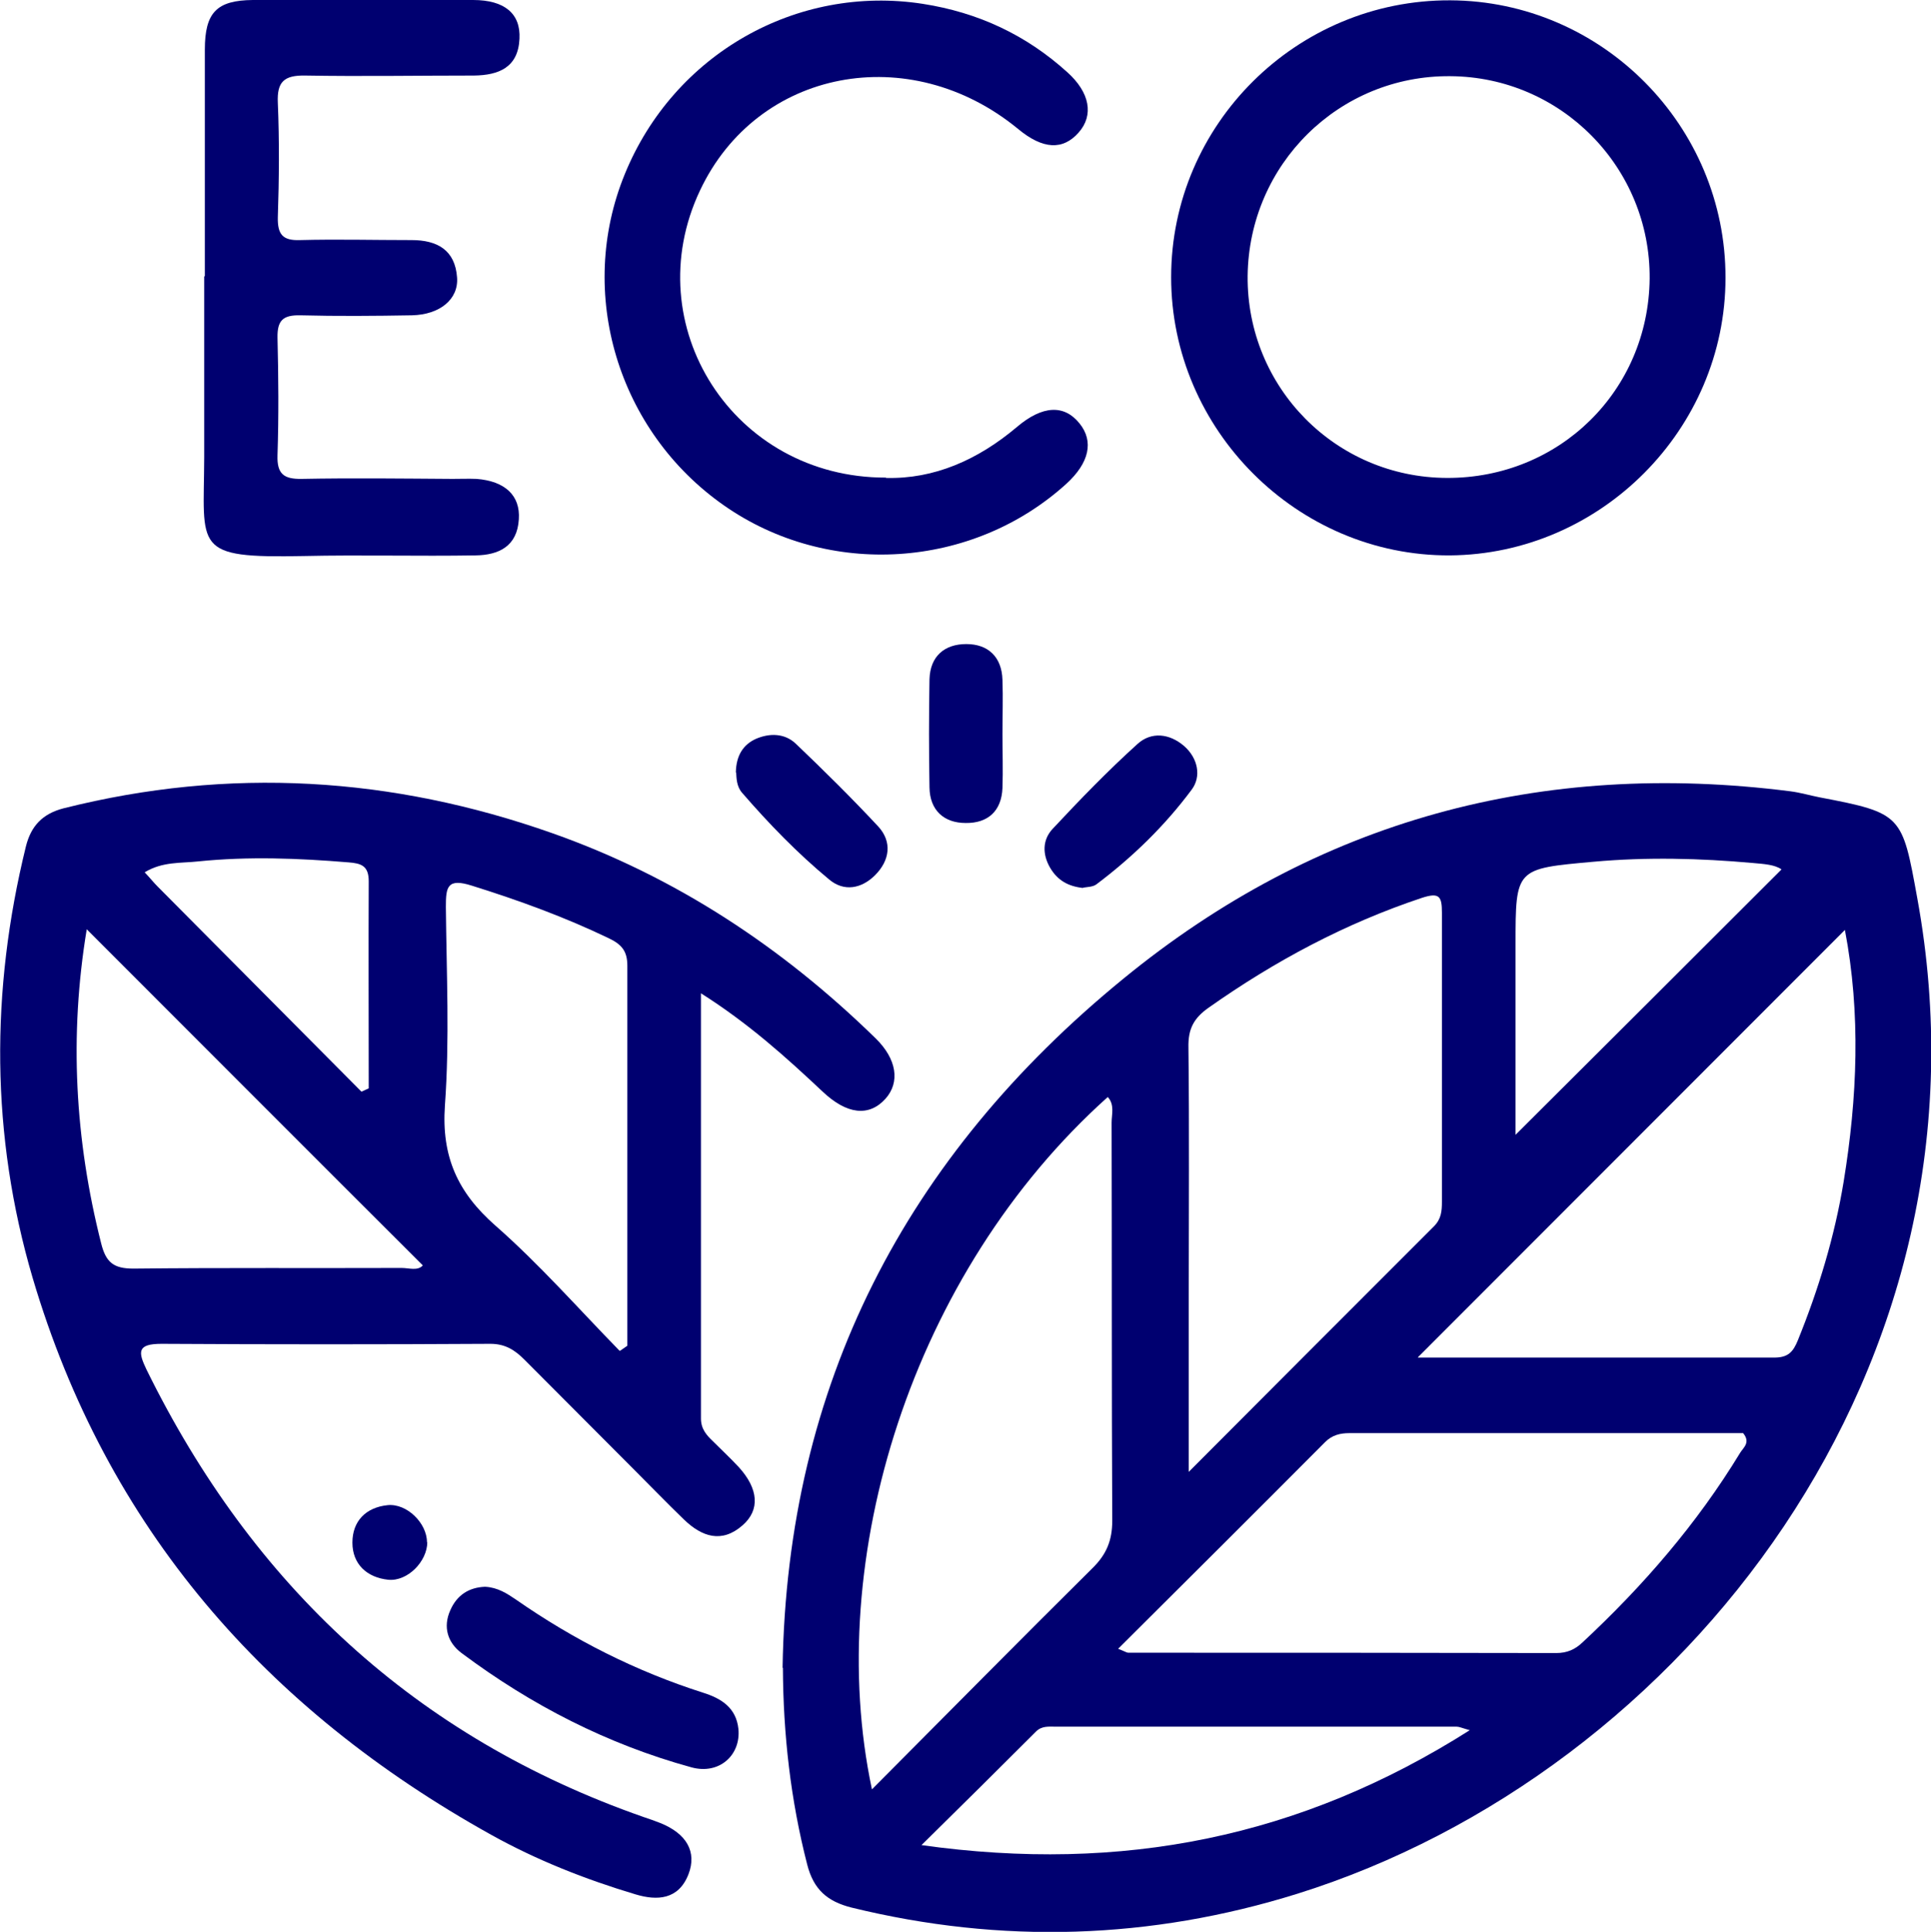
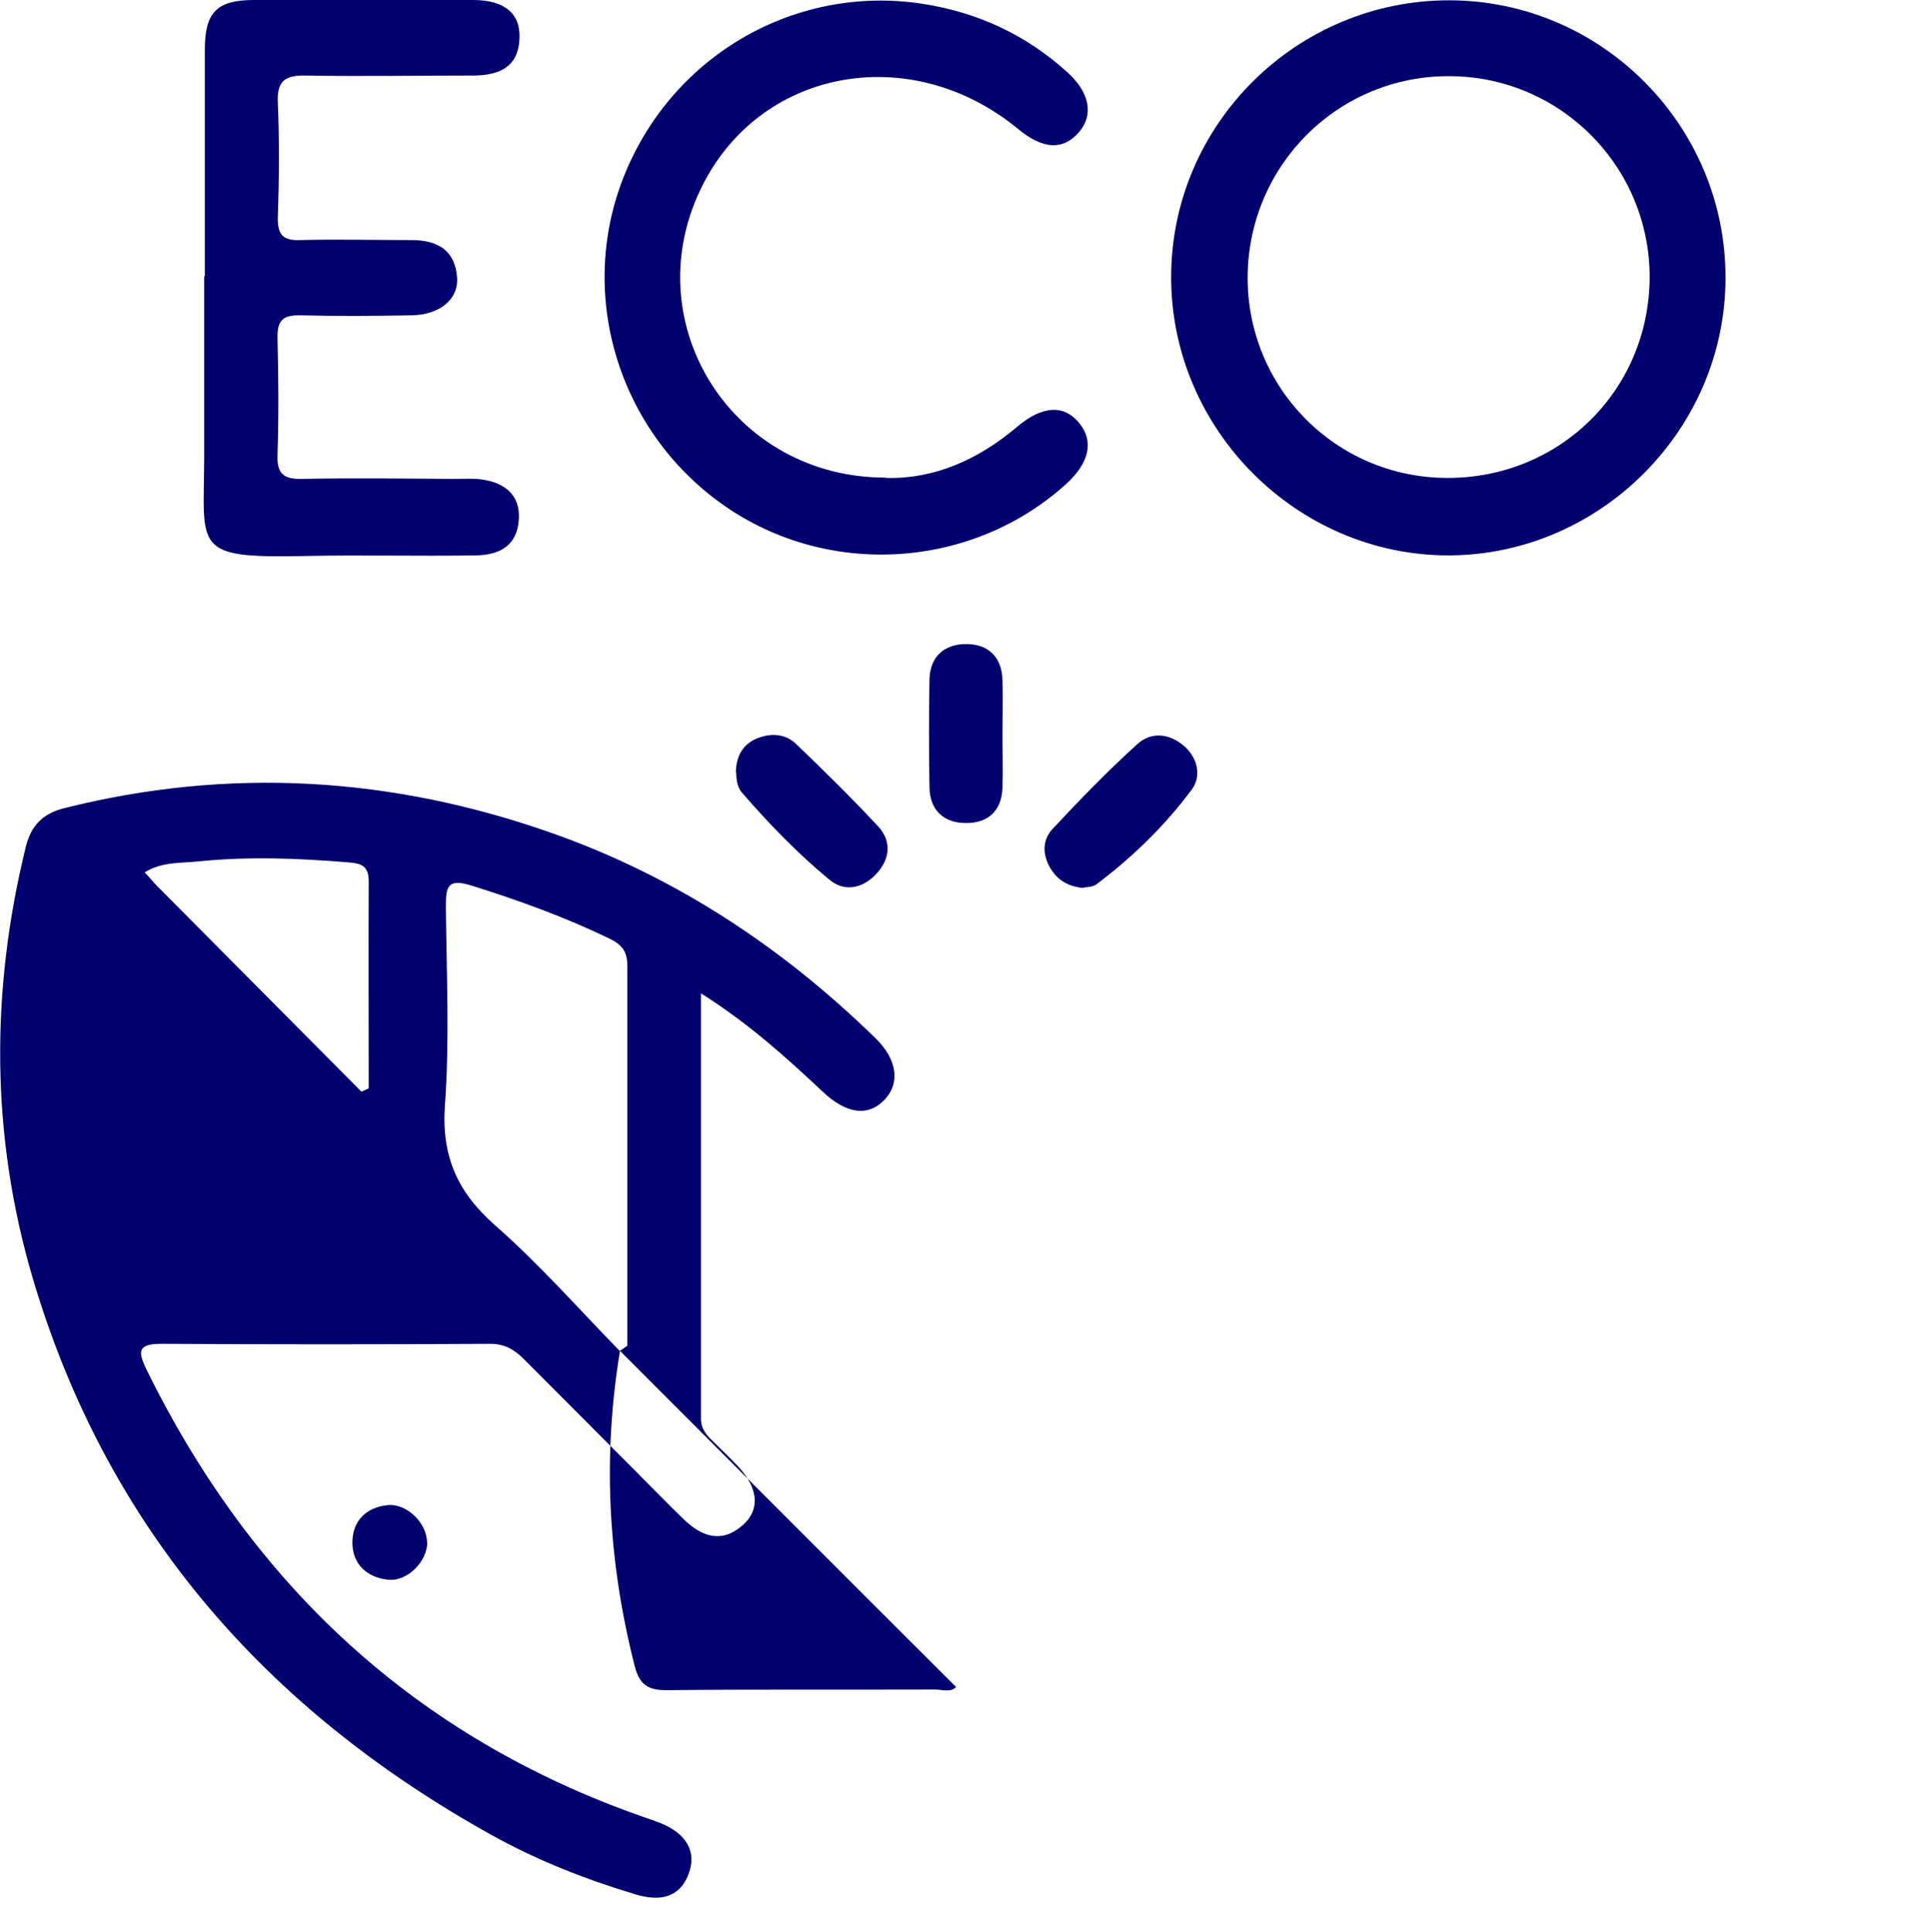
<svg xmlns="http://www.w3.org/2000/svg" id="Capa_2" data-name="Capa 2" viewBox="0 0 60.33 60.35">
  <defs>
    <style> .cls-1 { fill: #000070; } </style>
  </defs>
  <g id="Layer_3" data-name="Layer 3">
    <g>
-       <path class="cls-1" d="M24.45,52.1c.14-8.85,3.85-15.97,10.64-21.52,6.07-4.97,13.07-6.85,20.85-5.86.31.04.61.13.92.19,2.57.49,2.57.55,3.04,3.14,2.68,14.62-7.32,27.34-19.37,31.11-4.58,1.43-9.24,1.58-13.93.43-.75-.19-1.18-.56-1.38-1.34-.52-2.02-.75-4.07-.76-6.15ZM27.24,55.9c2.37-2.38,4.62-4.66,6.89-6.91.44-.43.62-.87.62-1.48-.02-4.15-.01-8.29-.02-12.44,0-.26.1-.56-.12-.8-6.13,5.49-8.89,14.45-7.37,21.62ZM37.15,45.97c2.69-2.7,5.17-5.18,7.65-7.66.23-.23.25-.48.25-.77,0-3.01,0-6.02,0-9.03,0-.51-.08-.64-.63-.46-2.4.8-4.59,1.97-6.66,3.43-.47.33-.64.67-.63,1.23.03,2.57.01,5.14.01,7.72,0,1.75,0,3.5,0,5.55ZM34.94,51.51c.21.08.26.12.31.12,4.46,0,8.92,0,13.37.01.34,0,.59-.11.83-.34,1.89-1.76,3.57-3.7,4.92-5.92.1-.16.33-.32.09-.61-4.08,0-8.19,0-12.3,0-.29,0-.54.06-.76.28-2.12,2.13-4.26,4.26-6.46,6.45ZM44.3,42.41c3.73,0,7.43,0,11.13,0,.43,0,.59-.17.74-.54.65-1.6,1.15-3.25,1.43-4.95.43-2.63.54-5.26.04-7.87-4.45,4.45-8.86,8.87-13.34,13.35ZM45.92,54.05c-.25-.07-.33-.11-.41-.11-4.17,0-8.35,0-12.52,0-.22,0-.44-.03-.62.15-1.14,1.14-2.29,2.28-3.58,3.55,6.27.88,11.85-.24,17.13-3.59ZM55.66,27.16c-.21-.15-.55-.17-.89-.2-1.66-.15-3.32-.19-4.98-.04-2.44.22-2.44.2-2.44,2.59v5.94c2.8-2.79,5.56-5.54,8.31-8.29Z" />
-       <path class="cls-1" d="M21.9,31.04c0,4.55,0,8.91,0,13.27,0,.33.17.52.38.72.27.27.54.52.8.8.62.68.67,1.34.12,1.82-.65.57-1.27.36-1.83-.18-.52-.5-1.02-1.02-1.53-1.53-1.15-1.16-2.31-2.31-3.46-3.47-.3-.3-.6-.49-1.06-.49-3.42.02-6.85.02-10.27,0-.77,0-.74.25-.47.81,3.31,6.73,8.4,11.48,15.52,13.97.18.06.35.12.53.19.82.33,1.15.9.88,1.6-.31.8-.98.83-1.65.63-1.57-.47-3.09-1.07-4.51-1.86-7.05-3.92-12.02-9.59-14.33-17.4-1.31-4.45-1.32-8.97-.21-13.48.16-.64.52-1.02,1.18-1.19,5.17-1.3,10.26-.99,15.27.78,3.85,1.36,7.18,3.56,10.09,6.4.67.65.78,1.38.31,1.9-.51.56-1.2.49-1.96-.23-1.14-1.07-2.3-2.12-3.8-3.07ZM19.37,42.2c.08-.05.15-.11.23-.16,0-3.96,0-7.91,0-11.87,0-.45-.17-.66-.56-.85-1.39-.67-2.82-1.19-4.29-1.65-.78-.25-.82.04-.82.66.02,2.07.12,4.15-.03,6.21-.11,1.59.4,2.71,1.57,3.74,1.38,1.21,2.6,2.6,3.88,3.91ZM2.71,29.03c-.55,3.32-.37,6.57.45,9.81.15.6.39.79,1.01.79,2.79-.03,5.59-.01,8.38-.02.23,0,.5.1.66-.08-3.49-3.48-6.96-6.96-10.5-10.5ZM11.3,34.1c.07-.03.15-.07.22-.1,0-2.16-.01-4.31,0-6.47,0-.48-.23-.56-.63-.59-1.57-.13-3.13-.19-4.7-.03-.54.06-1.11,0-1.67.34.17.18.28.32.41.45,2.12,2.13,4.24,4.27,6.36,6.4Z" />
+       <path class="cls-1" d="M21.9,31.04c0,4.55,0,8.91,0,13.27,0,.33.17.52.38.72.27.27.54.52.8.8.62.68.67,1.34.12,1.82-.65.57-1.27.36-1.83-.18-.52-.5-1.02-1.02-1.53-1.53-1.15-1.16-2.31-2.31-3.46-3.47-.3-.3-.6-.49-1.06-.49-3.42.02-6.85.02-10.27,0-.77,0-.74.25-.47.81,3.31,6.73,8.4,11.48,15.52,13.97.18.06.35.12.53.19.82.33,1.15.9.88,1.6-.31.8-.98.83-1.65.63-1.57-.47-3.09-1.07-4.51-1.86-7.05-3.92-12.02-9.59-14.33-17.4-1.31-4.45-1.32-8.97-.21-13.48.16-.64.52-1.02,1.18-1.19,5.17-1.3,10.26-.99,15.27.78,3.85,1.36,7.18,3.56,10.09,6.4.67.65.78,1.38.31,1.9-.51.56-1.2.49-1.96-.23-1.14-1.07-2.3-2.12-3.8-3.07ZM19.37,42.2c.08-.05.15-.11.23-.16,0-3.96,0-7.91,0-11.87,0-.45-.17-.66-.56-.85-1.39-.67-2.82-1.19-4.29-1.65-.78-.25-.82.04-.82.66.02,2.07.12,4.15-.03,6.21-.11,1.59.4,2.71,1.57,3.74,1.38,1.21,2.6,2.6,3.88,3.91Zc-.55,3.32-.37,6.57.45,9.81.15.6.39.79,1.01.79,2.79-.03,5.59-.01,8.38-.02.23,0,.5.1.66-.08-3.49-3.48-6.96-6.96-10.5-10.5ZM11.3,34.1c.07-.03.15-.07.22-.1,0-2.16-.01-4.31,0-6.47,0-.48-.23-.56-.63-.59-1.57-.13-3.13-.19-4.7-.03-.54.06-1.11,0-1.67.34.17.18.28.32.41.45,2.12,2.13,4.24,4.27,6.36,6.4Z" />
      <path class="cls-1" d="M53.91,8.68c0,4.73-3.9,8.64-8.62,8.67-4.75.02-8.7-3.92-8.7-8.69,0-4.78,3.93-8.67,8.72-8.65,4.74.02,8.61,3.92,8.6,8.67ZM45.21,14.93c3.51.01,6.29-2.72,6.33-6.22.03-3.47-2.76-6.31-6.23-6.33-3.47-.03-6.29,2.75-6.33,6.24-.03,3.48,2.75,6.3,6.23,6.31Z" />
      <path class="cls-1" d="M27.68,14.93c1.5.04,2.87-.56,4.09-1.59.8-.68,1.48-.71,1.96-.11.45.56.3,1.23-.41,1.88-2.94,2.67-7.44,2.96-10.7.68-3.32-2.32-4.62-6.64-3.1-10.35C21.05,1.69,24.89-.49,28.83.12c1.73.27,3.23.97,4.52,2.14.7.63.83,1.34.35,1.88-.49.56-1.12.53-1.89-.11-3.39-2.79-8.15-1.88-9.94,1.92-1.99,4.21,1.04,8.98,5.81,8.97Z" />
      <path class="cls-1" d="M6.4,8.62c0-2.36,0-4.71,0-7.07,0-1.16.37-1.54,1.5-1.55,2.29-.01,4.59-.01,6.88,0,.99,0,1.49.43,1.45,1.21-.04.9-.65,1.14-1.42,1.15-1.76,0-3.52.03-5.28,0-.65-.01-.88.19-.85.85.05,1.19.04,2.39,0,3.58-.01.53.15.73.69.71,1.16-.03,2.32,0,3.49,0,.8,0,1.36.31,1.42,1.17.05.68-.54,1.16-1.41,1.18-1.16.02-2.33.03-3.49,0-.53-.01-.72.15-.71.7.03,1.22.04,2.45,0,3.67-.02.59.2.75.76.74,1.57-.03,3.14-.01,4.71,0,.25,0,.5-.01.75,0,.89.07,1.37.52,1.32,1.26-.05.85-.63,1.12-1.35,1.13-1.79.03-3.58-.02-5.37.02-3.49.07-3.12-.23-3.11-3.08,0-1.88,0-3.77,0-5.65Z" />
-       <path class="cls-1" d="M15.16,49.57c.39.02.68.21.96.4,1.81,1.26,3.75,2.24,5.85,2.91.57.18,1.03.47,1.1,1.13.08.82-.6,1.44-1.47,1.2-2.62-.72-5-1.94-7.18-3.57-.43-.32-.59-.81-.35-1.34.21-.48.59-.71,1.08-.73Z" />
      <path class="cls-1" d="M33.84,27.74c-.47-.05-.8-.24-1.03-.63-.25-.43-.24-.88.08-1.22.85-.91,1.72-1.81,2.65-2.65.43-.39,1-.33,1.46.07.43.38.54.95.23,1.36-.84,1.13-1.85,2.11-2.98,2.96-.11.08-.3.08-.41.1Z" />
      <path class="cls-1" d="M22.99,24.13c.01-.53.23-.87.63-1.05.42-.18.89-.18,1.24.15.88.84,1.75,1.7,2.58,2.59.44.48.36,1.06-.1,1.52-.42.42-.97.53-1.44.13-.99-.82-1.88-1.74-2.72-2.71-.17-.2-.17-.46-.18-.63Z" />
      <path class="cls-1" d="M31.32,22.93c0,.56.02,1.13,0,1.69-.03.72-.46,1.1-1.15,1.09-.68,0-1.12-.4-1.13-1.11-.02-1.13-.02-2.25,0-3.38.02-.72.47-1.1,1.15-1.1.68,0,1.11.4,1.13,1.12.02.56,0,1.13,0,1.69Z" />
      <path class="cls-1" d="M13.35,48.17c0,.61-.62,1.24-1.22,1.18-.67-.07-1.12-.49-1.12-1.16,0-.67.42-1.1,1.1-1.17.6-.06,1.23.56,1.23,1.16Z" />
    </g>
  </g>
</svg>